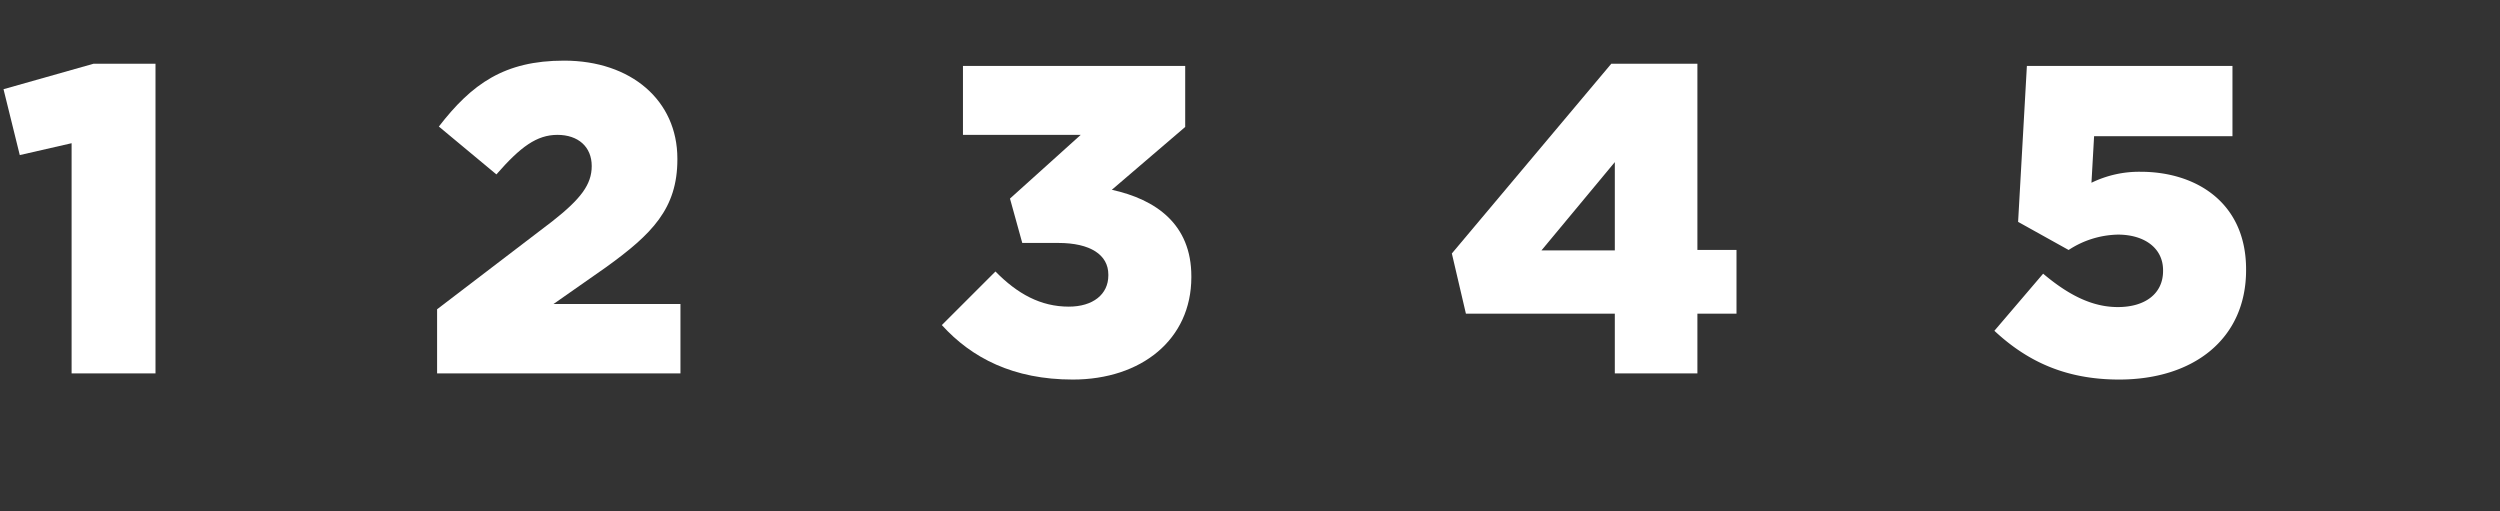
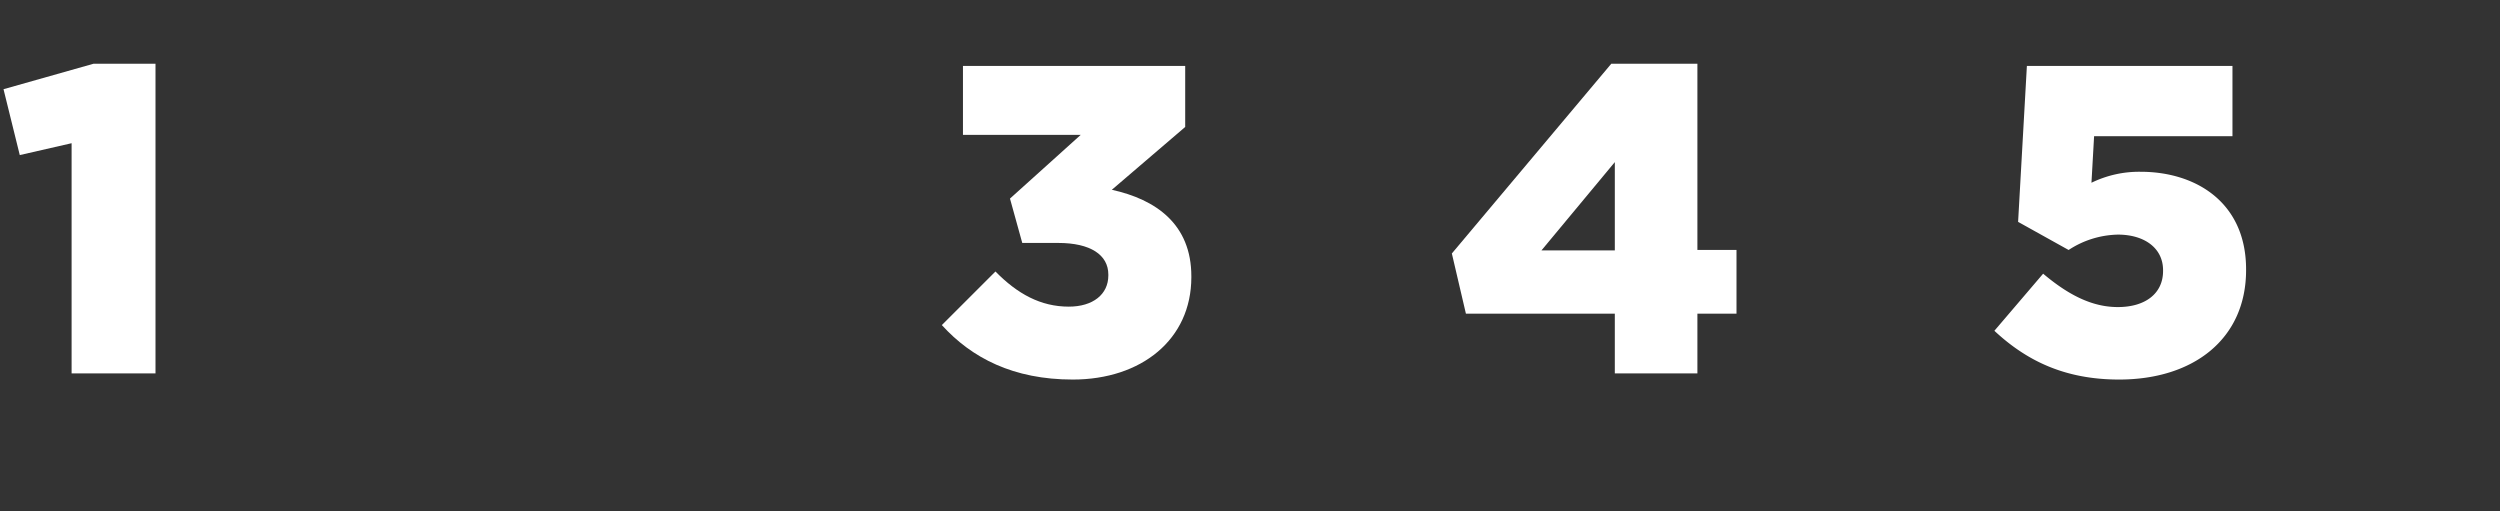
<svg xmlns="http://www.w3.org/2000/svg" id="Vrstva_1" data-name="Vrstva 1" viewBox="0 0 590.259 120.728">
  <rect x="0" y="0" width="590.259" height="120.728" fill="#333333" stroke="none" />
  <defs>
    <style>
      .cls-1 {
        fill: #fff;
      }
    </style>
  </defs>
  <title>12345</title>
  <g>
    <path class="cls-1" d="M-87.724,29.253l-12.238,2.8L-103.8,16.5l21.262-6.015h14.624V83.6h-19.81Z" transform="translate(104.629 4.561)" />
-     <path class="cls-1" d="M-1.43,68.457,25.744,47.714c6.741-5.289,9.334-8.712,9.334-13.068,0-4.563-3.215-7.364-8.089-7.364s-8.712,2.8-14.417,9.334l-13.586-11.3C6.764,15.251,14.439,9.755,28.544,9.755c15.868,0,26.758,9.438,26.758,23.128v.208c0,11.616-6.016,17.631-16.8,25.411L26.055,67.213H56.028V83.6H-1.43Z" transform="translate(104.629 4.561)" />
    <path class="cls-1" d="M117.743,72.191,130.4,59.538c5.186,5.289,10.683,8.3,17.32,8.3,5.7,0,9.333-2.9,9.333-7.363v-.208c0-4.667-4.252-7.468-11.823-7.468h-8.5l-2.9-10.475,16.7-15.039h-27.8V11H175.2V25.416L157.88,40.247c10.372,2.282,18.772,8.09,18.772,20.432v.208c0,14.727-11.823,24.165-28,24.165C134.648,85.052,124.8,79.97,117.743,72.191Z" transform="translate(104.629 4.561)" />
    <path class="cls-1" d="M276.636,69.494H241.477l-3.318-14.208,37.647-44.805h20.328V54.456h9.23V69.494h-9.23V83.6h-19.5Zm0-14.935V33.713L259.315,54.56Z" transform="translate(104.629 4.561)" />
    <path class="cls-1" d="M366.251,73.539l11.512-13.482c5.912,4.979,11.513,7.882,17.632,7.882,6.638,0,10.683-3.318,10.683-8.5v-.208c0-5.186-4.356-8.4-10.683-8.4a21.986,21.986,0,0,0-11.616,3.63l-11.927-6.638L373.926,11h48.538V27.594h-32.67l-.622,10.994a25.634,25.634,0,0,1,11.616-2.593c13.067,0,24.891,7.26,24.891,23.025v.207c0,16.18-12.342,25.825-29.973,25.825C382.845,85.052,373.822,80.592,366.251,73.539Z" transform="translate(104.629 4.561)" />
  </g>
</svg>